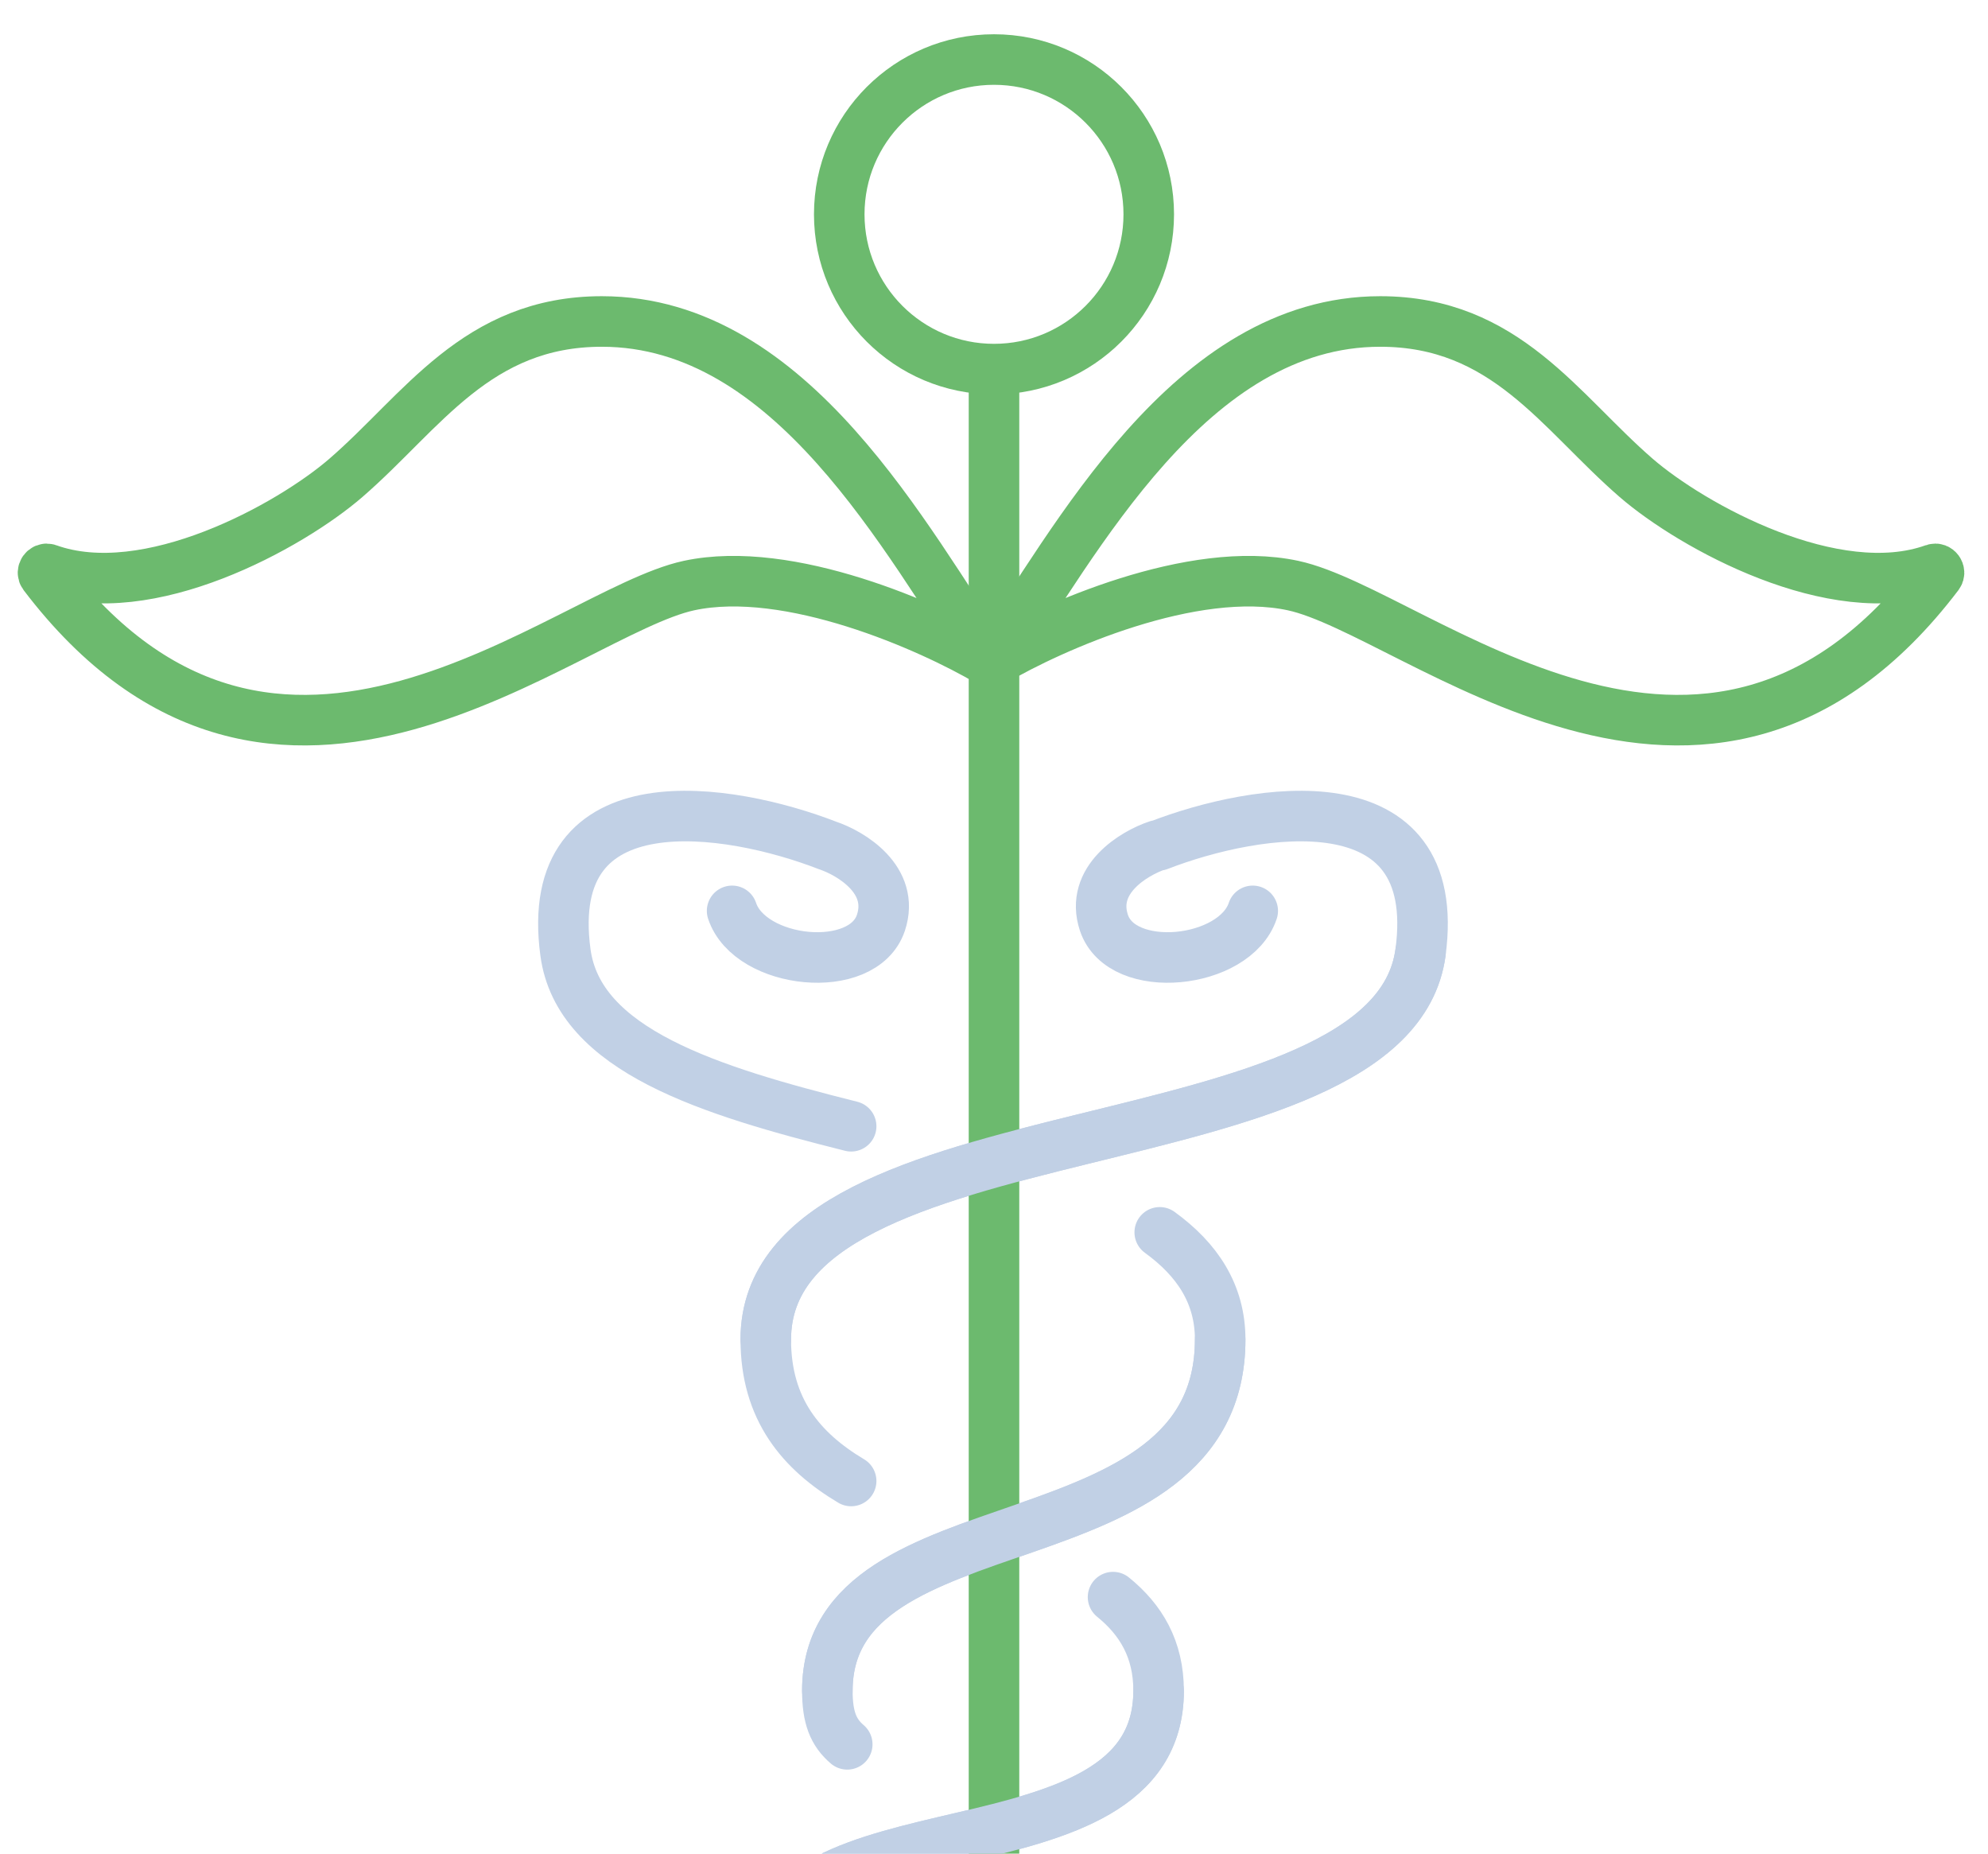
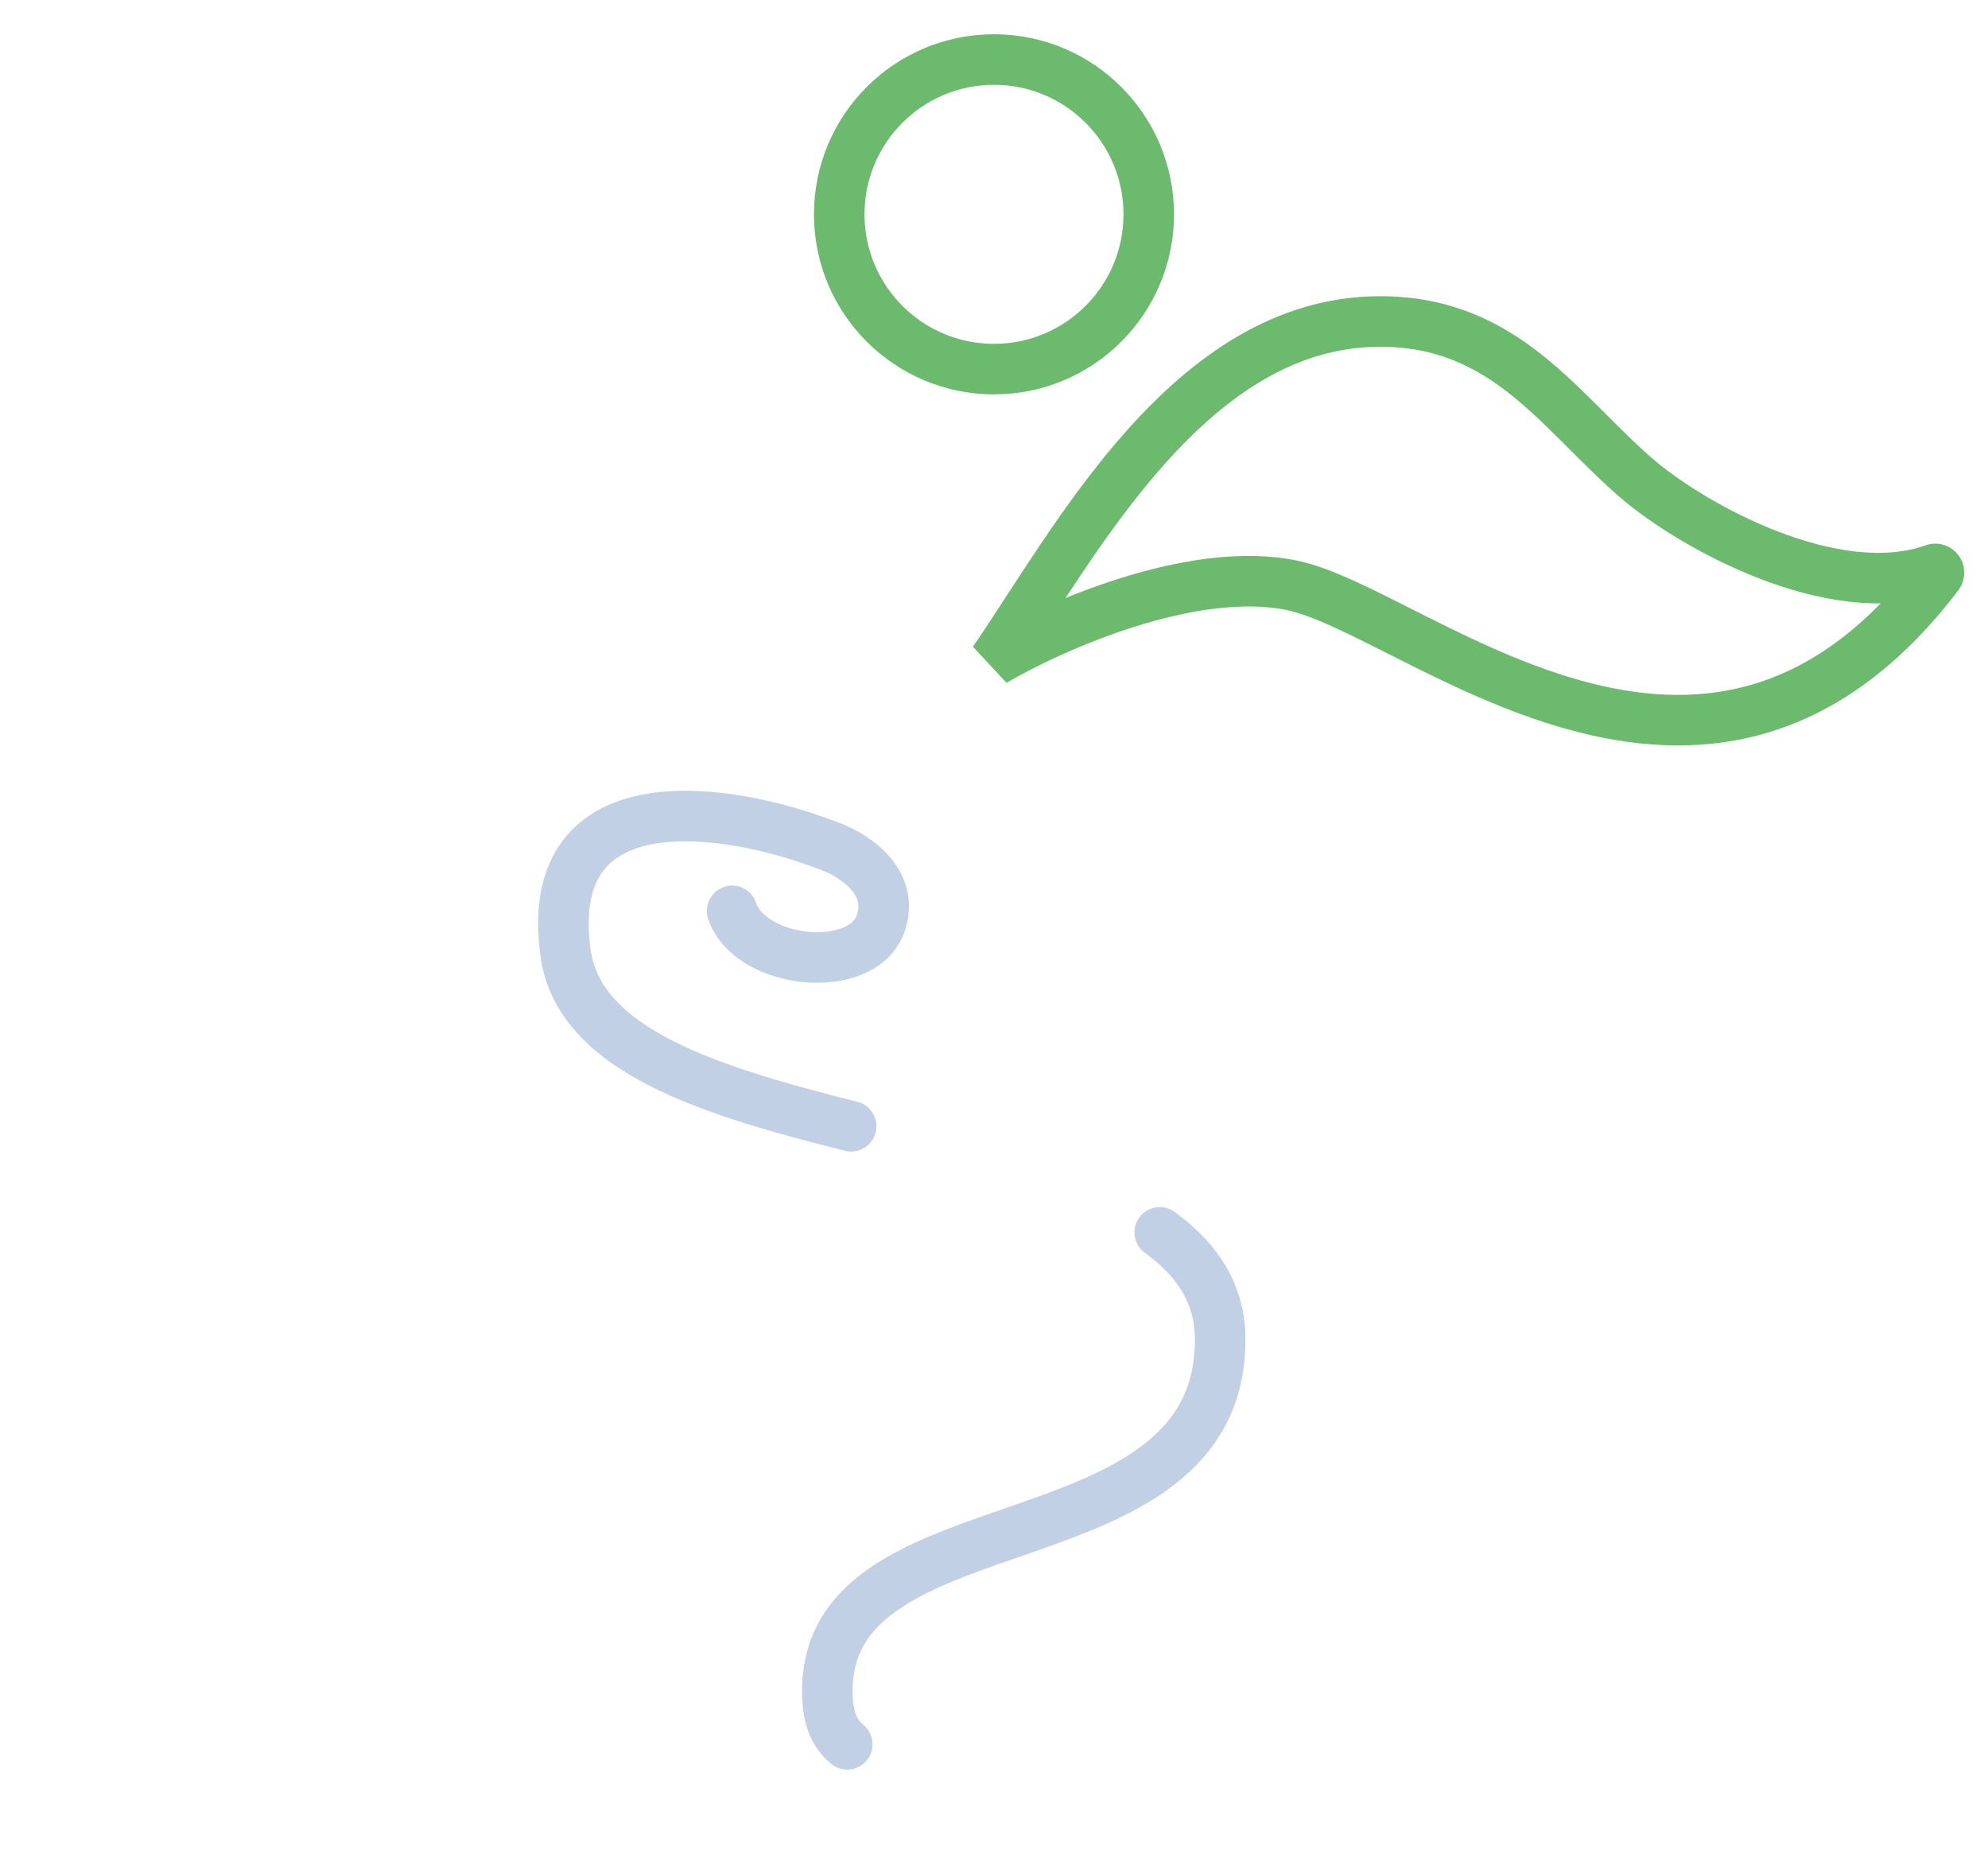
<svg xmlns="http://www.w3.org/2000/svg" fill="none" viewBox="0 0 590 550">
  <g clip-path="url(#a)" stroke-width="15" stroke-linecap="round">
    <path d="M210.21 671.258c42.391-90.09 151.916-31.797 151.916-86.557 0-12.289-8.035-20.855-17.665-26.497M217.275 270.27c5.3 15.898 38.863 19.431 44.162 3.532 4.24-12.718-8.83-20.608-15.894-22.963-28.852-11.188-84.79-20.491-77.725 31.796 3.93 29.077 42.82 41.023 84.787 51.547m-1.159 183.393c-4.141-3.533-5.903-7.956-5.903-15.898 0-58.294 116.583-35.307 116.583-104.222 0-13.562-6.834-23.741-17.939-31.796" stroke="#C1D0E5" />
-     <path d="M343.85 250.839c28.852-11.188 84.79-20.491 77.724 31.796-8.832 65.36-194.307 44.162-194.307 114.82 0 20.748 10.567 33.166 25.338 41.979m126.578 231.824c-42.391-90.09-151.916-31.797-151.916-86.557 0-52.994 116.583-24.731 116.583-83.024 0-12.37-5.25-21.08-13.521-27.784m13.19-223.055c-7.065 2.356-20.134 10.245-15.895 22.964 5.3 15.898 38.863 12.365 44.162-3.533" stroke="#C1D0E5" />
-     <path d="M295 113.054v491.078" stroke="#6CBA6E" />
-     <path d="M343.854 501.677c0 58.293-116.583 30.03-116.583 83.024m194.307-302.066c-8.832 65.359-194.307 44.161-194.307 114.82m134.851 0c0 68.915-116.583 45.928-116.583 104.222" stroke="#C1D0E5" />
    <circle cx="295" cy="63.593" r="45.928" stroke="#6CBA6E" />
-     <path d="M204.457 173.755c29.725-6.397 71.62 12.261 88.852 22.39-24.232-35.184-58.157-100.756-114.7-100.756-37.156 0-53.311 26.789-75.927 46.38-16.55 14.335-58.827 37.718-88.481 27.081-.974-.349-1.853.887-1.227 1.711 69.067 90.911 154.749 11.1 191.483 3.194Zm179.319 0c-29.725-6.397-71.62 12.261-88.852 22.39 24.233-35.184 58.158-100.756 114.7-100.756 37.156 0 53.311 26.789 75.928 46.38 16.549 14.335 58.827 37.718 88.481 27.081.974-.349 1.853.887 1.227 1.711-69.067 90.911-154.75 11.1-191.484 3.194Z" stroke="#6CBA6E" />
+     <path d="M204.457 173.755Zm179.319 0c-29.725-6.397-71.62 12.261-88.852 22.39 24.233-35.184 58.158-100.756 114.7-100.756 37.156 0 53.311 26.789 75.928 46.38 16.549 14.335 58.827 37.718 88.481 27.081.974-.349 1.853.887 1.227 1.711-69.067 90.911-154.75 11.1-191.484 3.194Z" stroke="#6CBA6E" />
  </g>
  <defs>
    <clipPath id="a">
      <path fill="#fff" d="M0 0h590v590H0z" />
    </clipPath>
  </defs>
</svg>